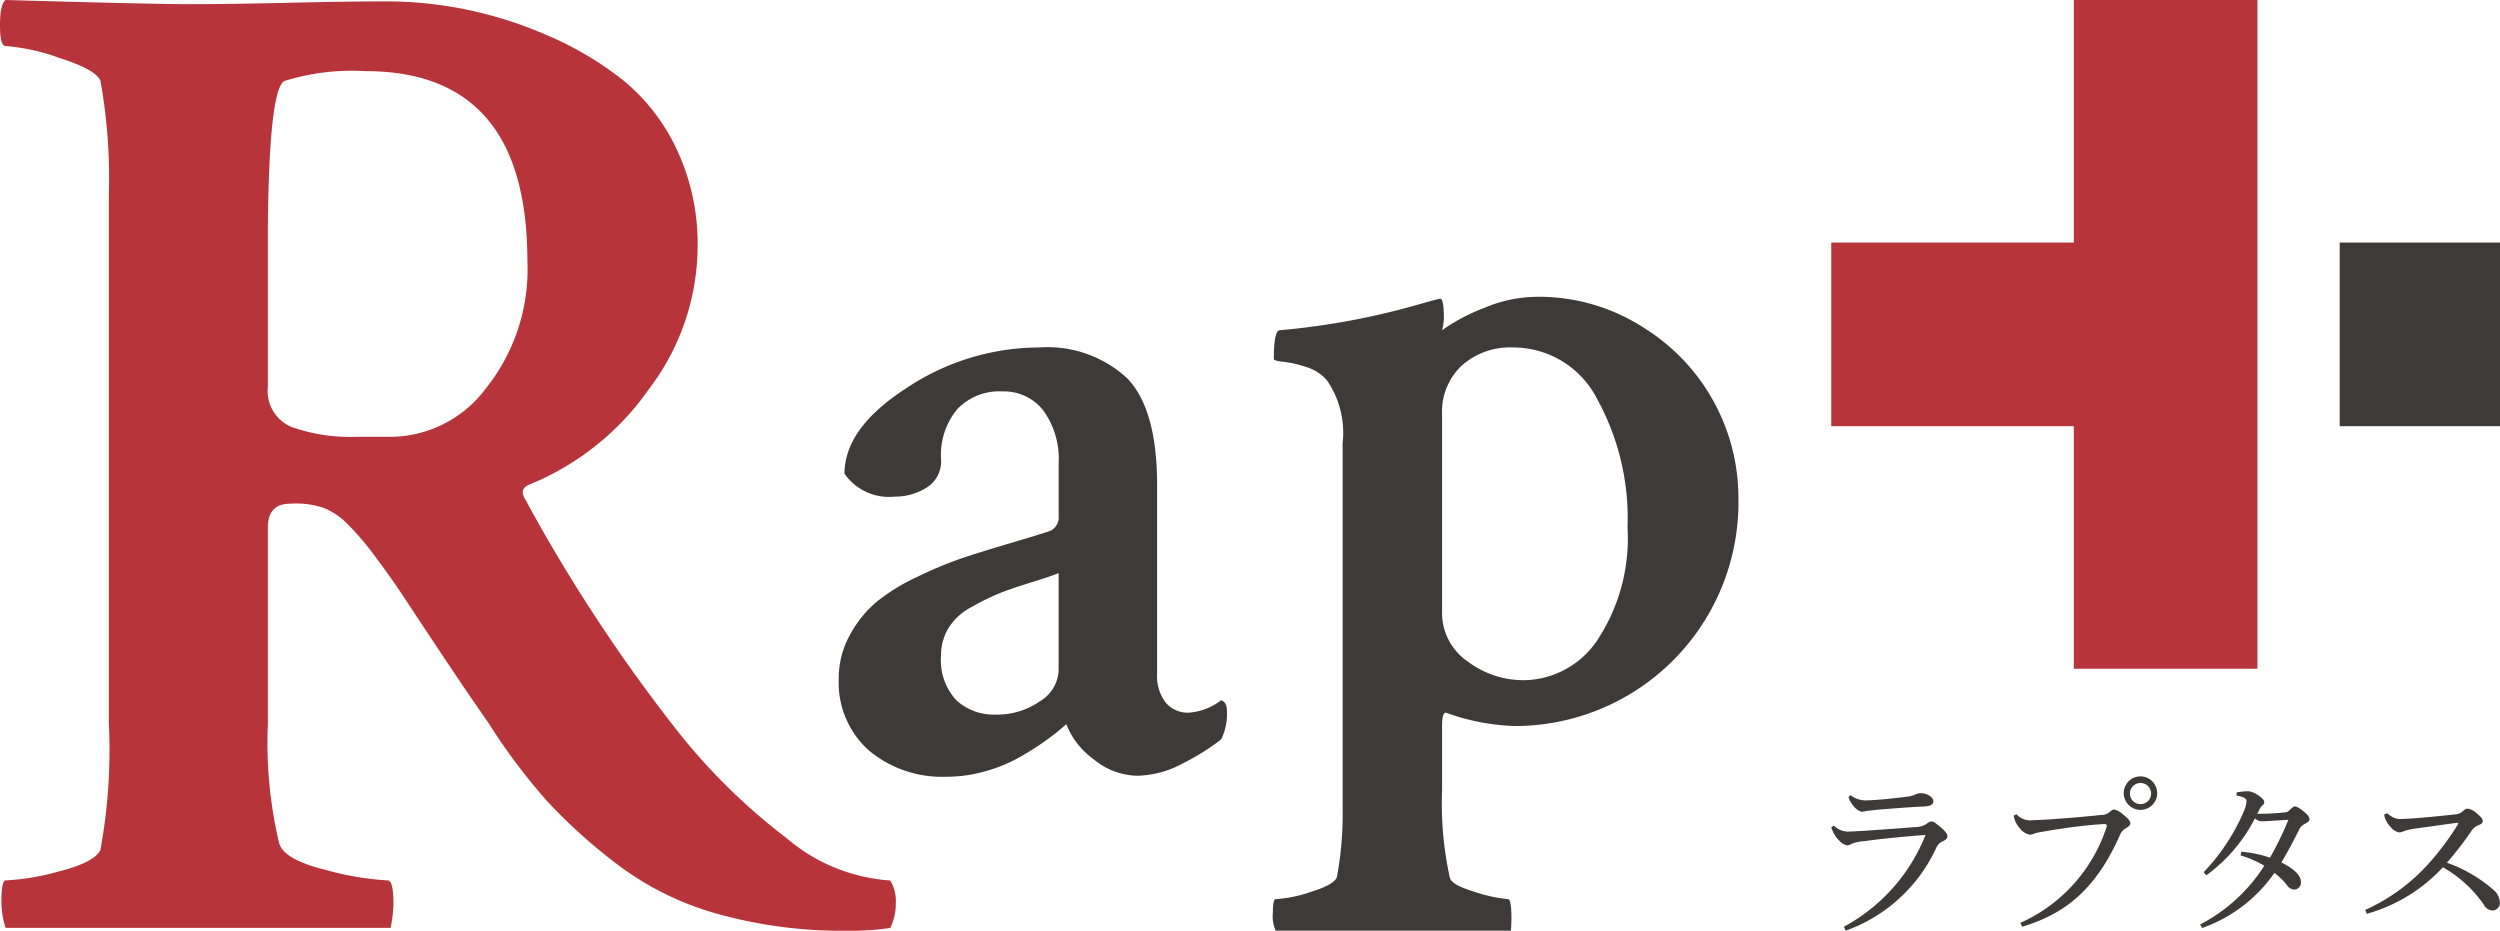
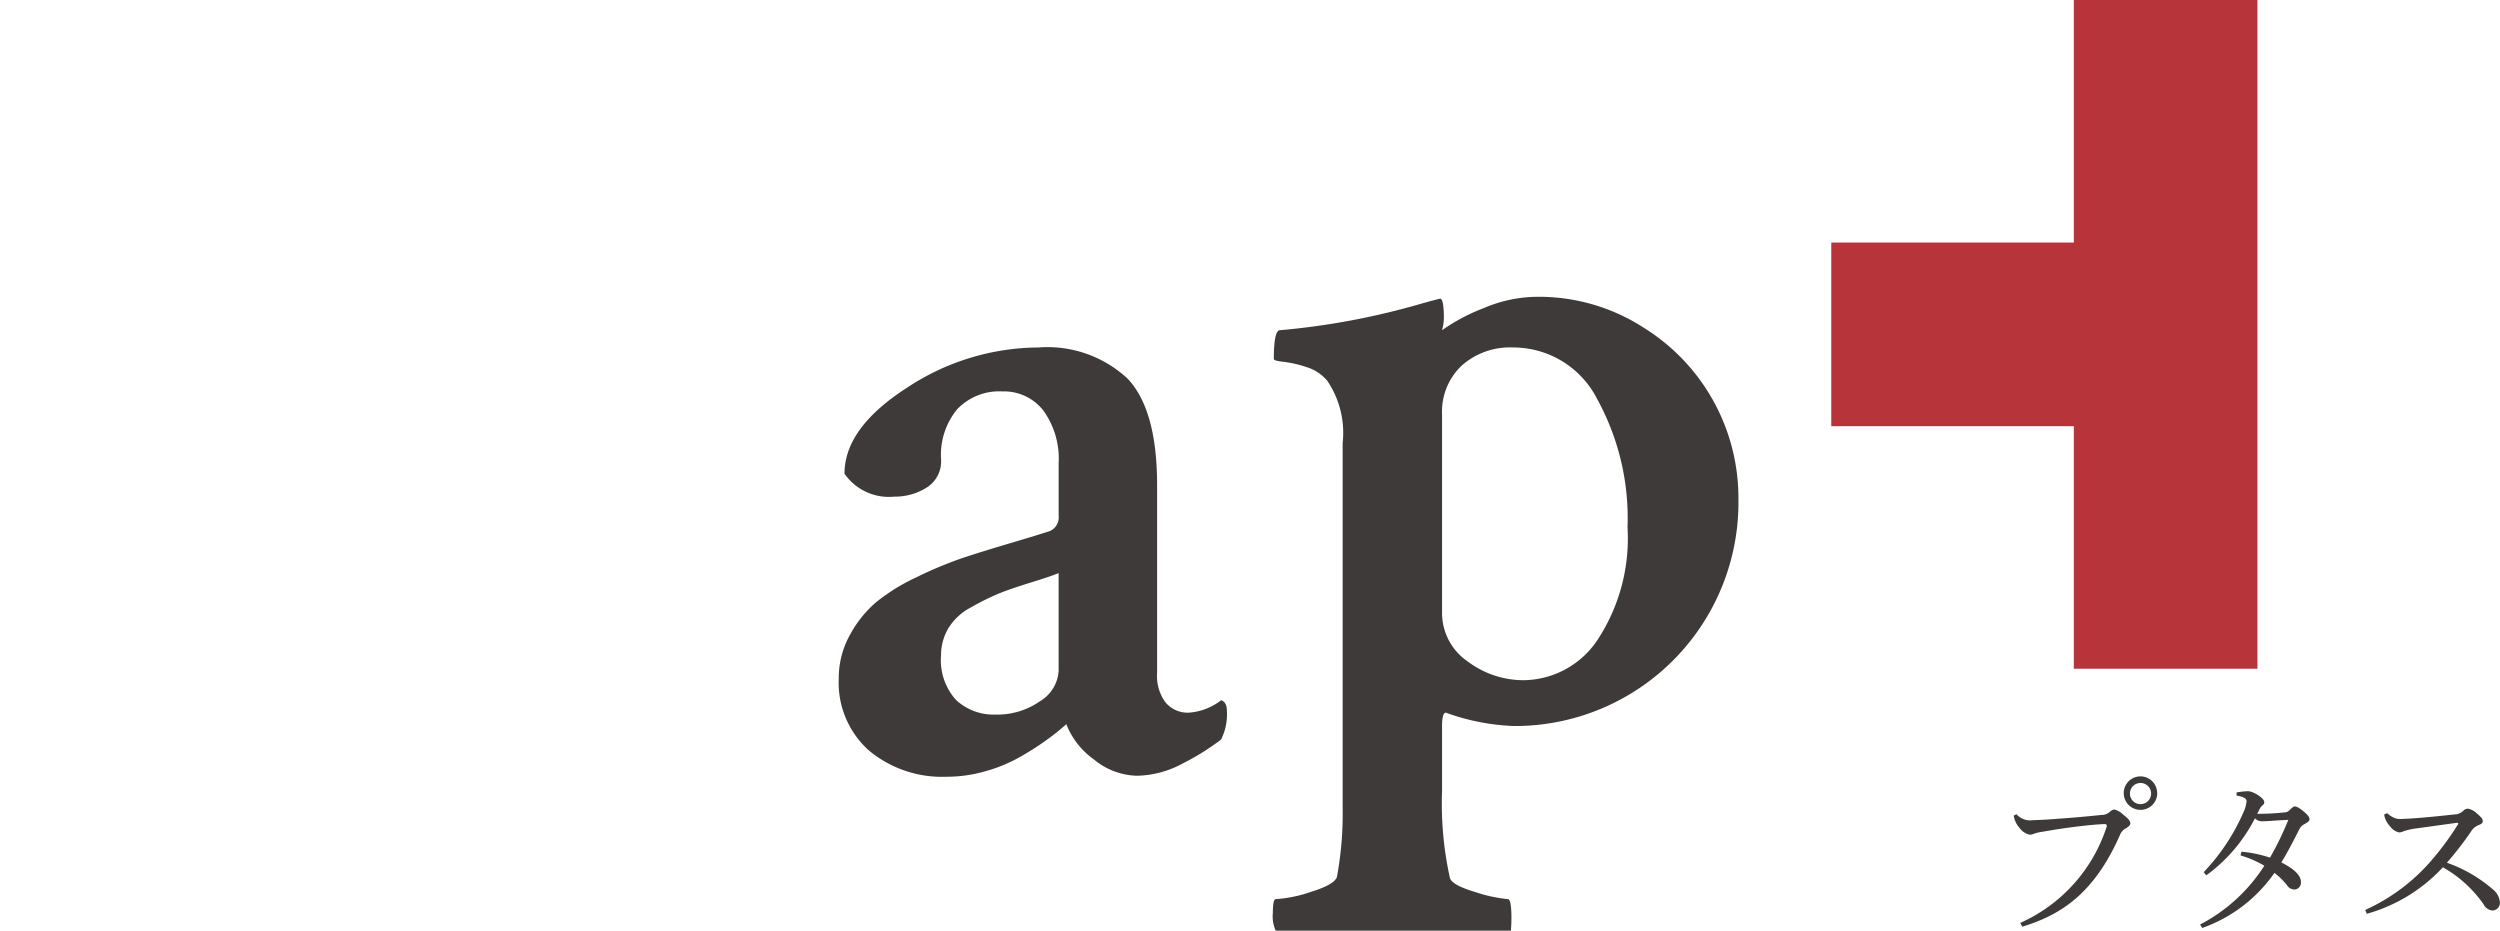
<svg xmlns="http://www.w3.org/2000/svg" width="134.32" height="50" viewBox="0 0 134.32 50">
  <g id="グループ_14052" data-name="グループ 14052" transform="translate(-225 -1241)">
    <g id="グループ_14049" data-name="グループ 14049">
-       <path id="パス_16647" data-name="パス 16647" d="M324.066,1290.793a9.646,9.646,0,0,0,4.389-4.934c-1.306.1-2.471.216-3.308.338a2.107,2.107,0,0,0-.667.141.487.487,0,0,1-.226.085.757.757,0,0,1-.413-.235,1.744,1.744,0,0,1-.451-.743l.142-.084a1.11,1.11,0,0,0,.722.319c.368-.009.6-.028.818-.037.856-.057,1.956-.132,2.8-.207a1.132,1.132,0,0,0,.639-.169.443.443,0,0,1,.254-.132c.1,0,.2.056.47.282.253.216.4.385.4.517,0,.1-.086.188-.245.263a.683.683,0,0,0-.339.31,8.485,8.485,0,0,1-4.878,4.493Zm.367-7.068a1.3,1.3,0,0,0,.949.273c.433-.01,1.316-.094,2.021-.188a1.47,1.47,0,0,0,.508-.123.775.775,0,0,1,.263-.074c.338,0,.7.206.7.423,0,.15-.065.262-.45.291-.978.047-1.843.122-2.567.178-.216.029-.479.057-.582.066a1.3,1.3,0,0,1-.253.047.933.933,0,0,1-.481-.367,1.18,1.18,0,0,1-.224-.432Z" fill="#3e3a39" />
      <path id="パス_16648" data-name="パス 16648" d="M333.544,1290.586a8.525,8.525,0,0,0,4.643-5.169.1.1,0,0,0-.1-.141c-.113,0-.226.01-.6.038-.744.066-1.692.187-2.755.376a2.383,2.383,0,0,0-.441.1.532.532,0,0,1-.235.056.9.9,0,0,1-.545-.357,1.292,1.292,0,0,1-.319-.667l.149-.075a.989.989,0,0,0,.893.319c.358-.009.875-.037,1.306-.075.734-.047,1.571-.122,2.36-.206a.654.654,0,0,0,.47-.179.4.4,0,0,1,.226-.113,1.04,1.04,0,0,1,.469.263c.282.226.395.348.395.489,0,.085-.113.188-.234.253a.7.7,0,0,0-.33.377c-1.344,3.035-3.055,4.248-5.244,4.915Zm7.36-6.973a.9.9,0,1,1-.9-.9A.9.9,0,0,1,340.9,1283.613Zm-1.467,0a.569.569,0,1,0,1.137,0,.569.569,0,0,0-1.137,0Z" fill="#3e3a39" />
      <path id="パス_16649" data-name="パス 16649" d="M345.429,1286.761a6.41,6.41,0,0,1,1.533.32,16.708,16.708,0,0,0,.986-2.031c-.536.019-1.128.076-1.41.076a.522.522,0,0,1-.385-.16,8.634,8.634,0,0,1-2.613,3.064l-.141-.17a10.993,10.993,0,0,0,2.143-3.232,1.71,1.71,0,0,0,.16-.583c0-.141-.15-.235-.535-.3v-.169a4.066,4.066,0,0,1,.609-.066c.292,0,.875.376.875.574a.178.178,0,0,1-.084.178.64.64,0,0,0-.161.207c-.028.056-.074.16-.132.254a12.353,12.353,0,0,0,1.477-.076.356.356,0,0,0,.272-.131c.1-.094.2-.188.263-.188.086,0,.207.047.442.235.272.216.357.347.357.451s-.1.169-.253.254a.648.648,0,0,0-.292.281c-.272.545-.6,1.185-.967,1.787.751.385,1.052.723,1.052,1.062a.366.366,0,0,1-.357.394.483.483,0,0,1-.4-.244,3.889,3.889,0,0,0-.667-.649,7.954,7.954,0,0,1-3.881,2.96l-.113-.187a9.035,9.035,0,0,0,3.45-3.158,5.688,5.688,0,0,0-1.279-.555Z" fill="#3e3a39" />
      <path id="パス_16650" data-name="パス 16650" d="M353.259,1284.693a1.506,1.506,0,0,0,.347.236.86.86,0,0,0,.413.074c.142-.009.443-.018.659-.037.554-.037,1.437-.123,2.19-.207a.7.7,0,0,0,.5-.216.327.327,0,0,1,.226-.094.905.905,0,0,1,.469.244c.263.216.33.32.33.423s-.058.151-.226.217a.818.818,0,0,0-.4.338,18.351,18.351,0,0,1-1.3,1.682,7.644,7.644,0,0,1,2.5,1.457.954.954,0,0,1,.347.686.408.408,0,0,1-.385.423.576.576,0,0,1-.489-.329,6.664,6.664,0,0,0-2.189-1.993,8.782,8.782,0,0,1-4.088,2.5l-.086-.207a10.274,10.274,0,0,0,3.647-2.763,15.014,15.014,0,0,0,1.335-1.833.052.052,0,0,0,.019-.047c0-.019-.028-.038-.076-.038-.987.132-1.682.235-2.18.3a3.333,3.333,0,0,0-.7.16.57.57,0,0,1-.225.056.79.79,0,0,1-.46-.3,1.358,1.358,0,0,1-.292-.461.907.907,0,0,1-.047-.207Z" fill="#3e3a39" />
    </g>
    <g id="グループ_14050" data-name="グループ 14050">
-       <path id="パス_16651" data-name="パス 16651" d="M245.84,1241.074a21.656,21.656,0,0,1,4.086.413,22.016,22.016,0,0,1,4.423,1.387,17.837,17.837,0,0,1,4.085,2.4,10.55,10.55,0,0,1,2.924,3.748,11.894,11.894,0,0,1,1.124,5.248,12.748,12.748,0,0,1-2.624,7.646,14.487,14.487,0,0,1-6.372,5.1c-.4.15-.5.4-.3.75a87.922,87.922,0,0,0,8.4,12.744,32.689,32.689,0,0,0,5.66,5.51,9.56,9.56,0,0,0,5.585,2.287,2.136,2.136,0,0,1,.3,1.2,2.99,2.99,0,0,1-.3,1.35,14.632,14.632,0,0,1-2.324.15,24.917,24.917,0,0,1-6.934-.9,16.017,16.017,0,0,1-5.4-2.661,29.111,29.111,0,0,1-3.785-3.411,32.454,32.454,0,0,1-3.148-4.2q-1.052-1.5-2.4-3.524t-2.062-3.111q-.712-1.086-1.612-2.287a14.613,14.613,0,0,0-1.537-1.8,3.785,3.785,0,0,0-1.237-.825,4.688,4.688,0,0,0-1.8-.225c-.8,0-1.2.426-1.2,1.274v10.57a23.387,23.387,0,0,0,.6,6.372q.225.9,2.511,1.462a15.885,15.885,0,0,0,3.336.563c.2,0,.3.424.3,1.274a7.674,7.674,0,0,1-.15,1.274H225.3a4.687,4.687,0,0,1-.224-1.35q0-1.2.224-1.2a12.855,12.855,0,0,0,2.886-.488q1.912-.487,2.212-1.162a29.737,29.737,0,0,0,.449-6.821v-28.337a29.494,29.494,0,0,0-.449-6.146q-.225-.6-2.212-1.237a10.885,10.885,0,0,0-2.886-.637c-.2,0-.3-.376-.3-1.125s.1-1.2.3-1.349q7.944.225,9.971.224,2.1,0,5.209-.074T245.84,1241.074Zm-1.2,3.748a12.216,12.216,0,0,0-4.348.526q-.826.375-.9,7.8v8.62a2.1,2.1,0,0,0,1.274,2.174,9.491,9.491,0,0,0,3.524.525h1.949a6.442,6.442,0,0,0,4.985-2.624,10.227,10.227,0,0,0,2.211-6.821Q253.336,1244.824,244.641,1244.822Z" fill="#b7343b" />
-     </g>
+       </g>
    <path id="パス_16652" data-name="パス 16652" d="M280.8,1259.669a6.315,6.315,0,0,1,4.777,1.669q1.592,1.671,1.592,5.728v10.119a2.345,2.345,0,0,0,.463,1.566,1.541,1.541,0,0,0,1.232.539,3.2,3.2,0,0,0,1.746-.667c.206.068.308.257.308.565a3.048,3.048,0,0,1-.308,1.54,12.69,12.69,0,0,1-2.054,1.285,5.359,5.359,0,0,1-2.465.667,3.757,3.757,0,0,1-2.312-.873,4.218,4.218,0,0,1-1.489-1.9c-.035.035-.162.147-.386.334s-.531.419-.924.694a15.412,15.412,0,0,1-1.336.822,8.185,8.185,0,0,1-1.746.693,7.447,7.447,0,0,1-2.028.282,6.133,6.133,0,0,1-4.187-1.412,4.883,4.883,0,0,1-1.618-3.877,4.744,4.744,0,0,1,.591-2.313,6.168,6.168,0,0,1,1.412-1.771,10.555,10.555,0,0,1,2.209-1.362,21.428,21.428,0,0,1,2.389-1q1-.335,2.568-.8t2.183-.668a.807.807,0,0,0,.462-.821v-2.826a4.413,4.413,0,0,0-.822-2.825,2.684,2.684,0,0,0-2.208-1.027,3.118,3.118,0,0,0-2.414.95,3.842,3.842,0,0,0-.873,2.7,1.663,1.663,0,0,1-.771,1.515,3.2,3.2,0,0,1-1.746.488,2.9,2.9,0,0,1-2.672-1.233q0-2.464,3.365-4.622A12.884,12.884,0,0,1,280.8,1259.669Zm-2.311,19.723a3.985,3.985,0,0,0,2.389-.718,2.033,2.033,0,0,0,1-1.644v-5.239q-.36.155-1.515.513t-1.772.616a14.316,14.316,0,0,0-1.438.72,3.107,3.107,0,0,0-1.208,1.13,2.825,2.825,0,0,0-.384,1.438,3.17,3.17,0,0,0,.821,2.415A2.958,2.958,0,0,0,278.486,1279.392Z" fill="#3e3a39" />
    <path id="パス_16653" data-name="パス 16653" d="M307.513,1256.947a10.394,10.394,0,0,1,5.856,1.695,10.764,10.764,0,0,1,5.033,9.142,12.014,12.014,0,0,1-12.07,12.224,11.924,11.924,0,0,1-3.647-.718q-.205,0-.206.718v3.494a18.413,18.413,0,0,0,.412,4.622q.051.411,1.36.8a7.865,7.865,0,0,0,1.773.385c.1,0,.161.249.179.745a8.339,8.339,0,0,1-.026.95H293.542a1.848,1.848,0,0,1-.154-.95c0-.5.052-.745.154-.745a7.156,7.156,0,0,0,1.875-.385c.838-.257,1.31-.522,1.412-.8a18.609,18.609,0,0,0,.309-3.7v-19.62a4.988,4.988,0,0,0-.822-3.339,2.328,2.328,0,0,0-1.13-.745,6.215,6.215,0,0,0-1.233-.282c-.343-.034-.513-.085-.513-.155q0-1.488.308-1.54a39.5,39.5,0,0,0,7.652-1.438q.926-.257.977-.257.2,0,.2,1.079a2.771,2.771,0,0,1-.1.616,10.29,10.29,0,0,1,2.286-1.207A7.361,7.361,0,0,1,307.513,1256.947Zm-1.232,2.722a3.887,3.887,0,0,0-2.748.976,3.4,3.4,0,0,0-1.054,2.62v10.581a3.16,3.16,0,0,0,1.387,2.7,4.989,4.989,0,0,0,2.98,1,4.829,4.829,0,0,0,3.98-2.158,9.923,9.923,0,0,0,1.617-6.06,13.28,13.28,0,0,0-1.642-6.909A5.054,5.054,0,0,0,306.281,1259.669Z" fill="#3e3a39" />
    <g id="グループ_14051" data-name="グループ 14051">
      <path id="パス_16654" data-name="パス 16654" d="M336.422,1254.032H323.39v9.866h13.032v13.032h9.866V1241h-9.866Z" fill="#b7343b" />
-       <rect id="長方形_21" data-name="長方形 21" width="8.613" height="9.866" transform="translate(350.707 1254.032)" fill="#3e3a39" />
    </g>
  </g>
</svg>